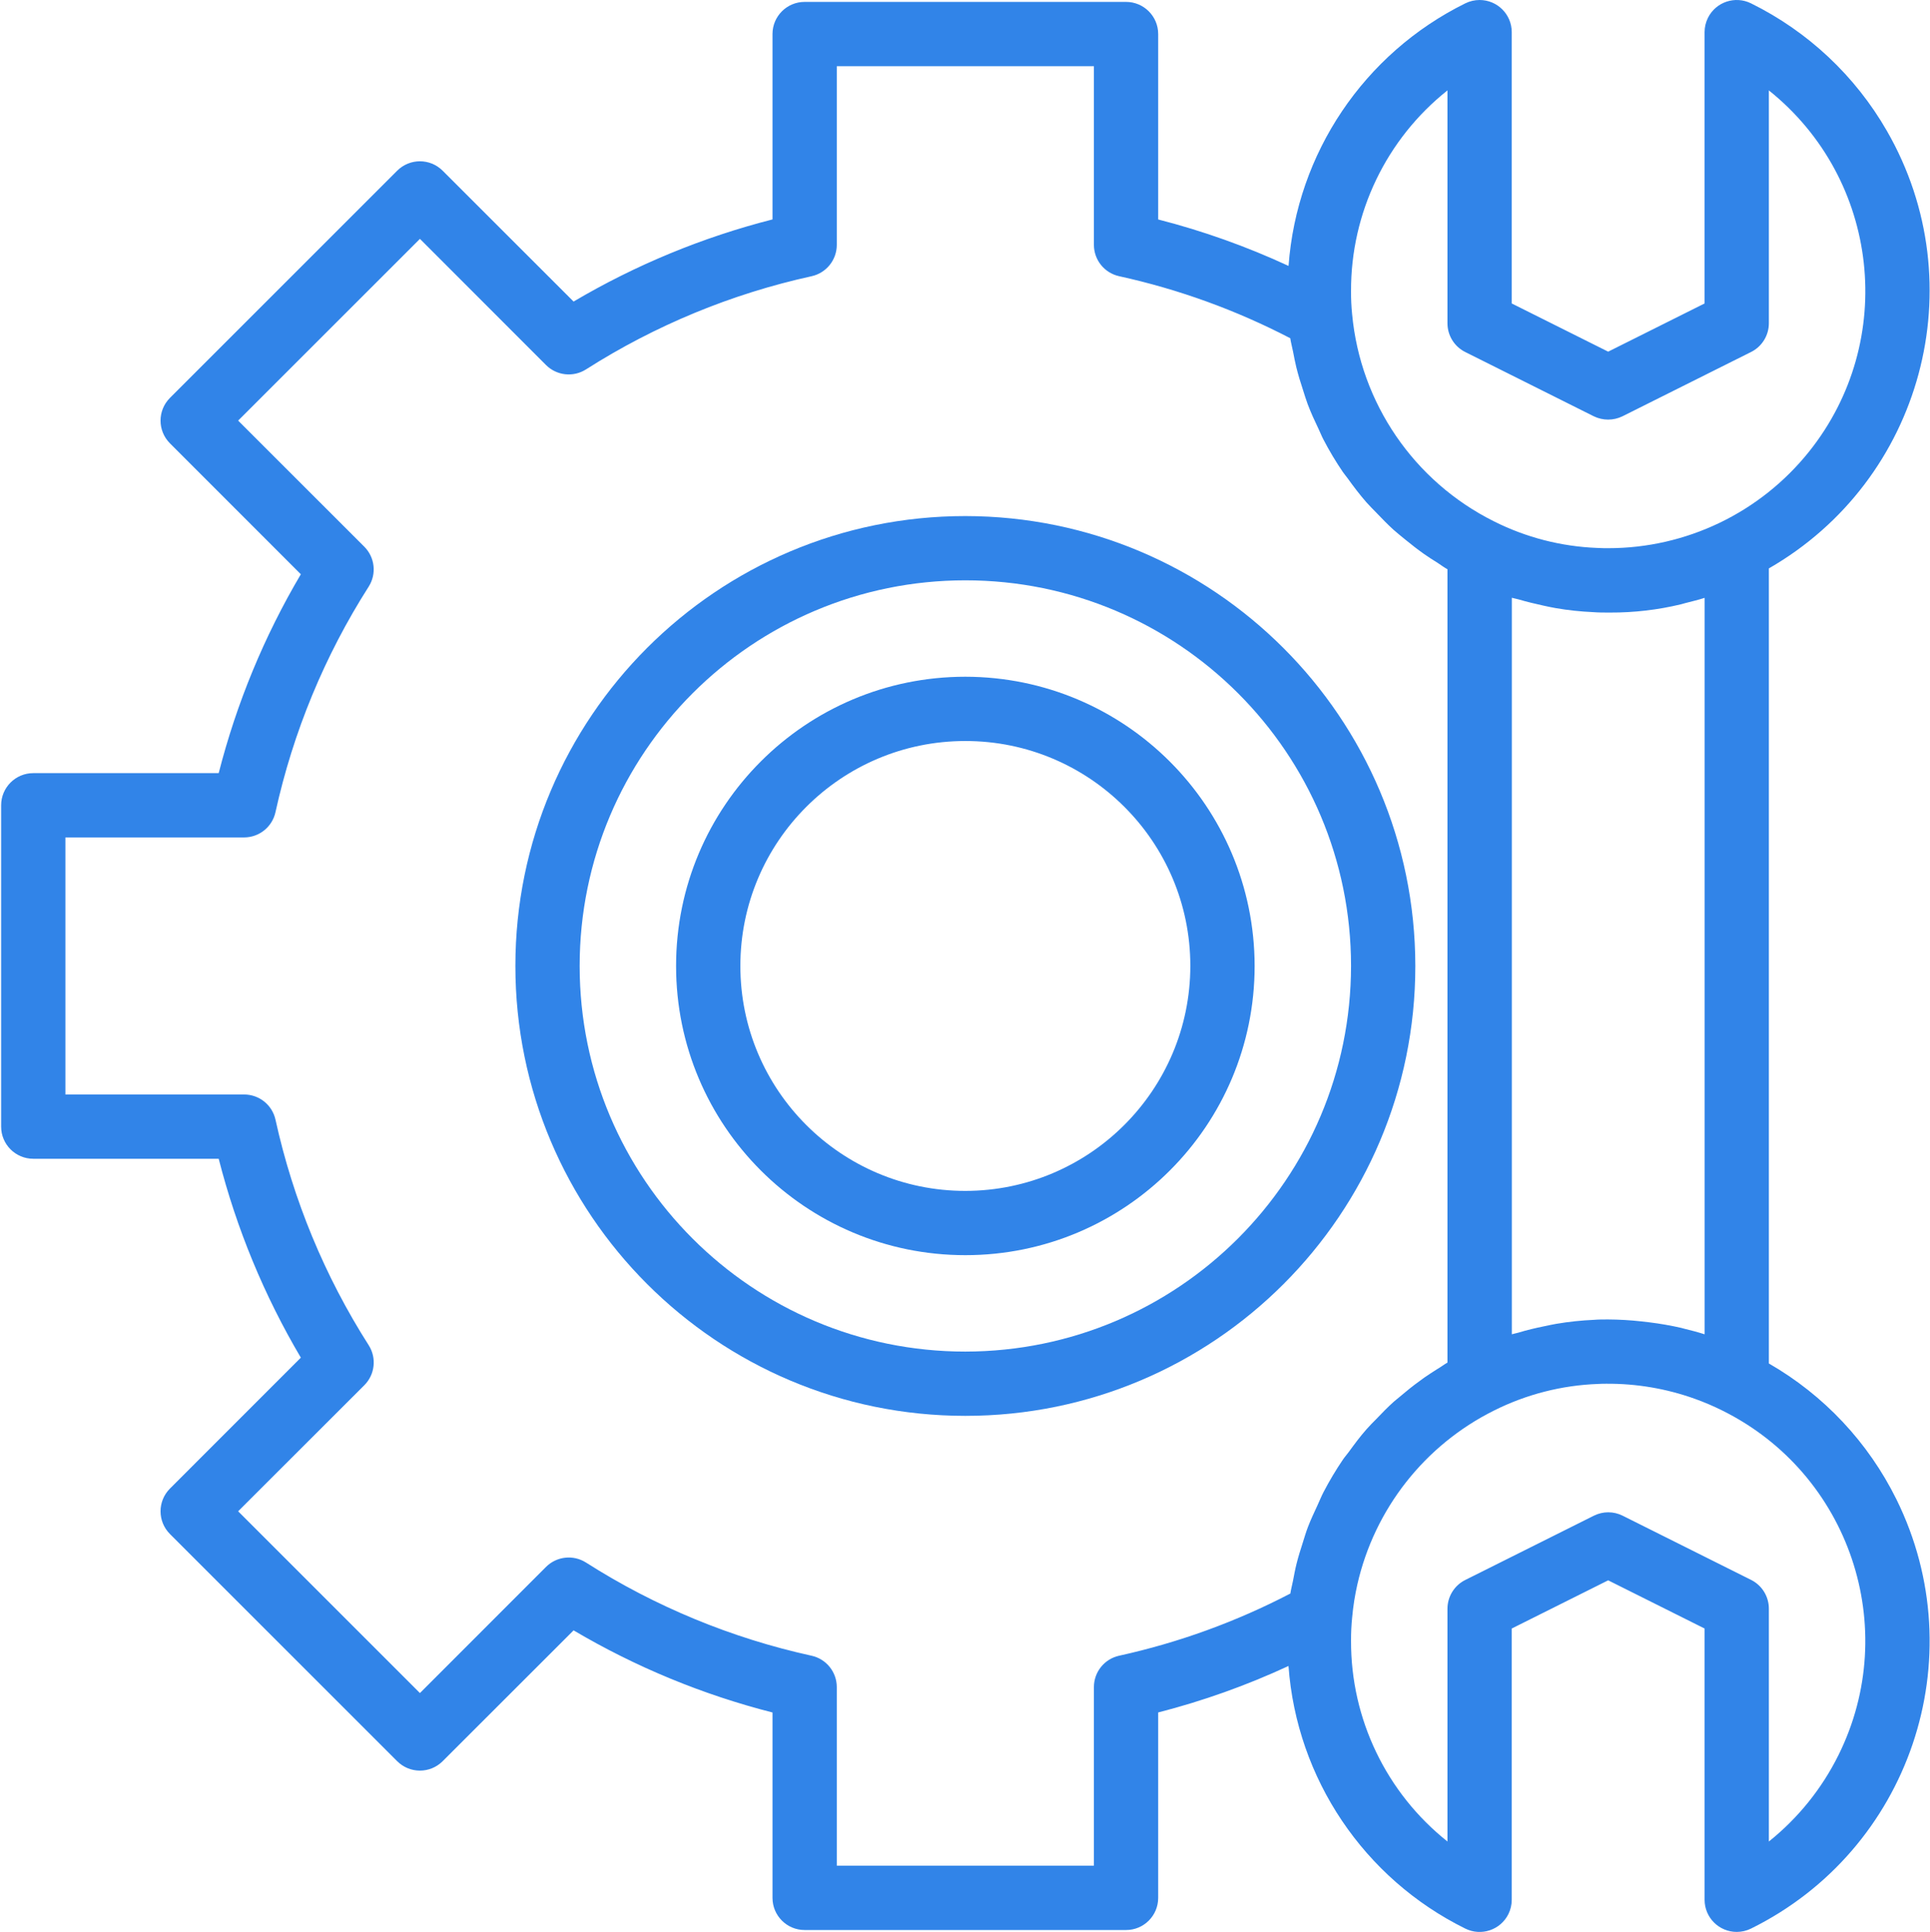
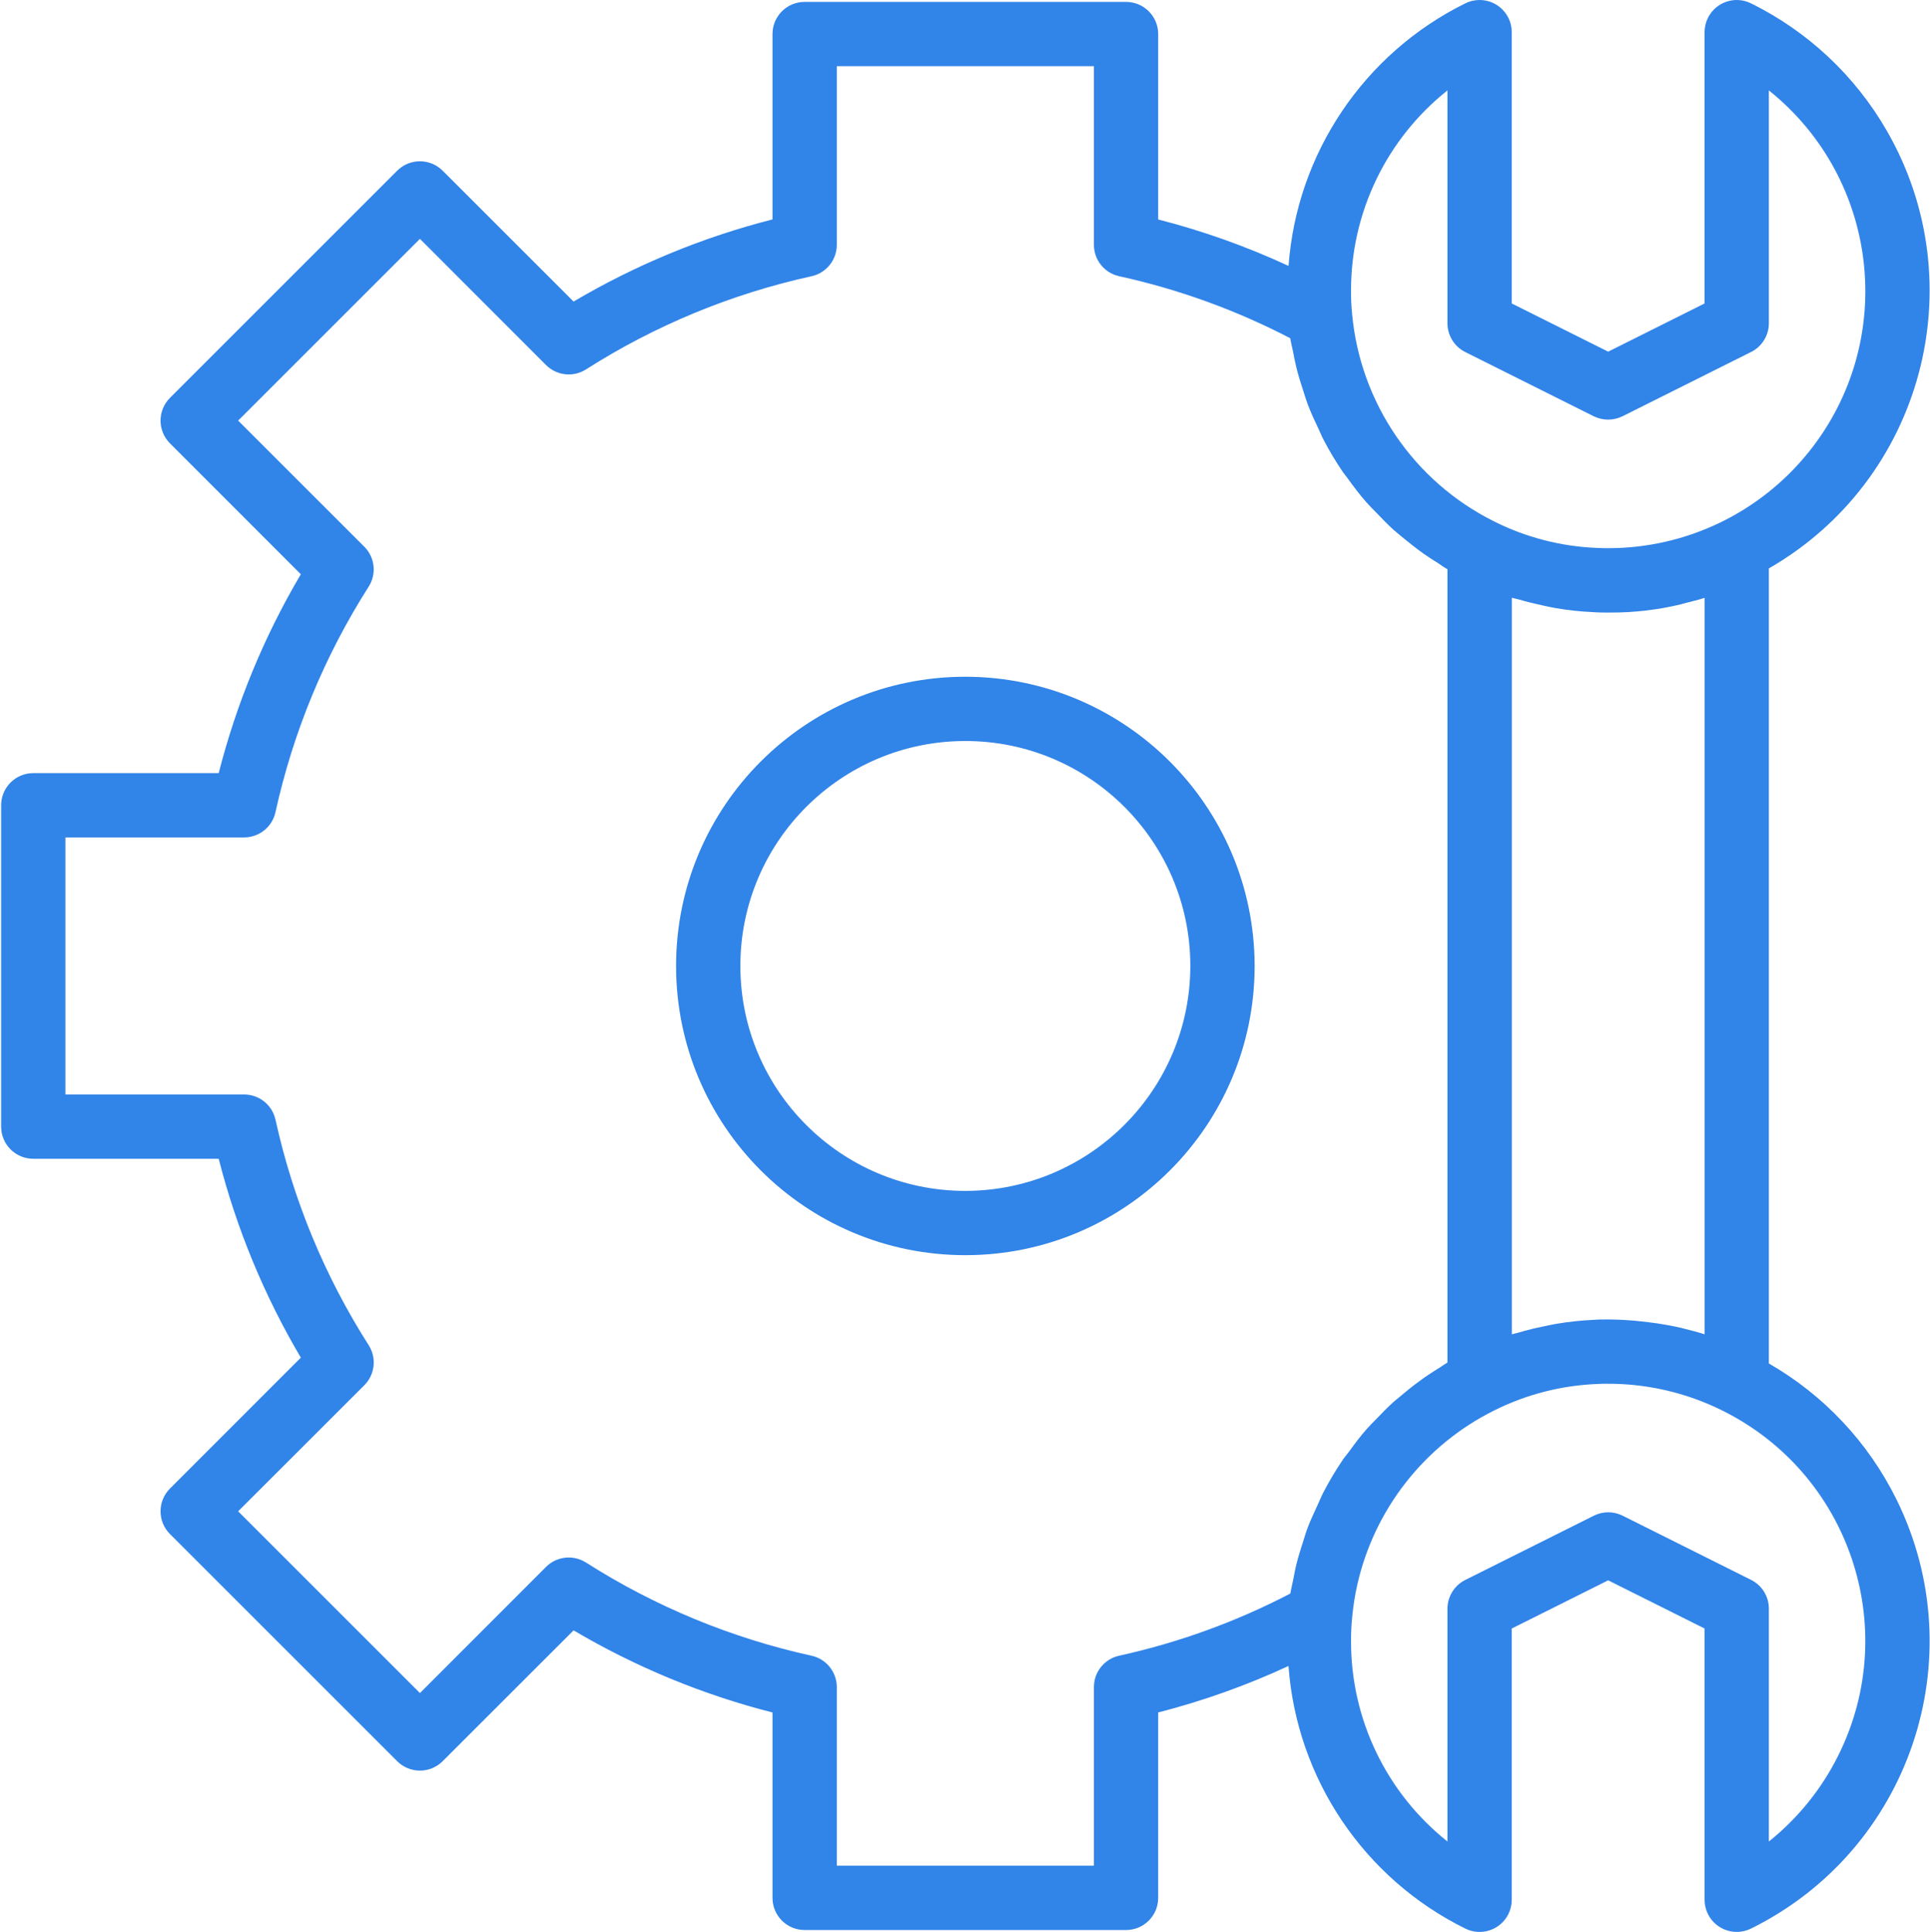
<svg xmlns="http://www.w3.org/2000/svg" version="1.1" viewBox="0 0 638 638.749">
  <g id="surface1">
-     <path d="M 319.117 170.625 C 236.969 170.625 170.371 237.223 170.371 319.371 C 170.371 401.52 236.969 468.117 319.117 468.117 C 401.266 468.117 467.863 401.52 467.863 319.371 C 467.777 237.258 401.23 170.711 319.117 170.625 Z M 319.117 446.867 C 248.703 446.867 191.617 389.785 191.617 319.371 C 191.617 248.953 248.703 191.871 319.117 191.871 C 389.531 191.871 446.613 248.957 446.613 319.371 C 446.539 389.75 389.496 446.789 319.117 446.867 Z M 319.117 446.867 " style="stroke: none; fill-rule: nonzero; fill-opacity: 1; fill: rgb(49, 132, 232);" fill="rgb(0%,0%,0%)" />
    <path d="M 584.734 450.797 L 584.734 187.93 C 635.457 158.762 652.926 94 623.754 43.285 C 613.293 25.082 597.656 10.398 578.828 1.105 C 573.57 -1.496 567.195 0.652 564.59 5.91 C 563.863 7.375 563.488 8.98 563.484 10.613 L 563.484 100.332 L 531.613 116.266 L 499.734 100.332 L 499.734 10.613 C 499.73 4.746 494.969 -0.004 489.102 0 C 487.465 0.004 485.855 0.379 484.395 1.105 C 450.91 17.652 428.684 50.672 425.957 87.918 C 412.094 81.496 397.664 76.352 382.863 72.559 L 382.863 11.254 C 382.863 5.387 378.102 0.629 372.234 0.629 L 265.992 0.629 C 260.125 0.629 255.363 5.387 255.363 11.254 L 255.363 72.547 C 232.27 78.441 210.129 87.582 189.609 99.703 L 146.324 56.438 C 142.176 52.289 135.453 52.289 131.301 56.438 L 56.184 131.555 C 52.035 135.707 52.035 142.43 56.184 146.578 L 99.449 189.863 C 87.328 210.383 78.188 232.523 72.293 255.617 L 11 255.617 C 5.129 255.617 0.375 260.379 0.375 266.246 L 0.375 372.496 C 0.375 378.363 5.129 383.117 11 383.117 L 72.293 383.117 C 78.188 406.215 87.328 428.352 99.449 448.875 L 56.184 492.16 C 52.035 496.309 52.035 503.035 56.184 507.184 L 131.301 582.301 C 135.453 586.445 142.176 586.445 146.324 582.301 L 189.609 539.035 C 210.129 551.156 232.27 560.301 255.363 566.191 L 255.363 627.484 C 255.363 633.352 260.121 638.113 265.992 638.113 L 372.242 638.113 C 378.109 638.113 382.863 633.352 382.863 627.484 L 382.863 566.18 C 397.66 562.387 412.078 557.242 425.938 550.816 C 428.664 588.066 450.891 621.086 484.375 637.633 C 489.625 640.246 496.004 638.113 498.625 632.859 C 499.355 631.387 499.734 629.77 499.734 628.125 L 499.734 538.43 L 531.613 522.496 L 563.488 538.43 L 563.488 628.125 C 563.492 633.992 568.254 638.742 574.121 638.738 C 575.754 638.738 577.367 638.355 578.828 637.637 C 631.293 611.719 652.816 548.188 626.902 495.719 C 617.605 476.898 602.934 461.262 584.734 450.797 Z M 555.812 439.043 C 552.305 438.246 548.762 437.625 545.188 437.188 C 544.305 437.07 543.426 436.965 542.531 436.879 C 538.902 436.477 535.258 436.262 531.613 436.242 C 529.965 436.242 528.316 436.242 527.051 436.359 C 522.824 436.543 518.609 436.988 514.438 437.695 C 513.098 437.91 511.805 438.227 510.484 438.492 C 507.586 439.078 504.727 439.754 501.898 440.617 C 501.188 440.832 500.445 440.926 499.773 441.148 L 499.773 197.633 C 500.477 197.855 501.203 197.949 501.898 198.152 C 504.727 198.98 507.578 199.66 510.402 200.277 C 511.711 200.539 512.984 200.848 514.293 201.062 C 518.387 201.77 522.52 202.207 526.672 202.391 C 528.316 202.52 529.961 202.527 531.605 202.527 C 531.832 202.527 532.055 202.527 532.289 202.527 C 540.16 202.559 548.012 201.641 555.66 199.801 C 556.129 199.684 556.586 199.531 557.055 199.414 C 559.18 198.863 561.379 198.352 563.504 197.664 L 563.504 441.148 C 561.188 440.418 558.84 439.801 556.48 439.23 Z M 478.488 29.887 L 478.488 106.875 C 478.484 110.902 480.758 114.586 484.359 116.383 L 526.859 137.637 C 529.852 139.098 533.348 139.098 536.34 137.637 L 578.84 116.383 C 582.449 114.59 584.73 110.906 584.734 106.875 L 584.734 29.887 C 621.383 59.219 627.316 112.711 597.984 149.363 C 581.852 169.523 557.43 181.254 531.613 181.246 C 530.477 181.246 529.379 181.246 527.883 181.156 C 516.031 180.684 504.414 177.684 493.82 172.355 C 467.414 159.168 449.703 133.273 446.973 103.891 C 446.715 101.352 446.594 98.801 446.613 96.254 C 446.52 70.418 458.262 45.965 478.488 29.887 Z M 369.953 547.418 C 365.086 548.488 361.617 552.801 361.617 557.785 L 361.617 616.859 L 276.617 616.859 L 276.617 557.785 C 276.613 552.801 273.137 548.484 268.266 547.418 C 241.797 541.602 216.559 531.168 193.703 516.609 C 189.5 513.941 184.016 514.547 180.496 518.059 L 138.816 559.766 L 78.723 499.668 L 120.434 457.988 C 123.949 454.469 124.555 448.98 121.891 444.781 C 107.324 421.93 96.895 396.691 91.074 370.219 C 90.008 365.34 85.691 361.867 80.695 361.867 L 21.621 361.867 L 21.621 276.871 L 80.695 276.871 C 85.688 276.867 90 273.391 91.066 268.52 C 96.887 242.047 107.312 216.809 121.879 193.953 C 124.547 189.75 123.941 184.266 120.422 180.746 L 78.723 139.062 L 138.816 78.973 L 180.496 120.688 C 184.016 124.199 189.5 124.809 193.703 122.141 C 216.559 107.578 241.797 97.145 268.27 91.332 C 273.141 90.262 276.621 85.941 276.617 80.949 L 276.617 21.875 L 361.617 21.875 L 361.617 80.949 C 361.617 85.938 365.086 90.25 369.953 91.32 C 389.633 95.637 408.648 102.535 426.523 111.828 C 426.742 113.324 427.156 114.77 427.445 116.258 C 427.777 117.969 428.094 119.668 428.508 121.355 C 429.145 123.973 429.93 126.52 430.773 129.059 C 431.262 130.57 431.711 132.102 432.27 133.598 C 433.332 136.422 434.609 139.176 435.914 141.906 C 436.438 142.969 436.871 144.148 437.445 145.23 C 439.391 148.984 441.562 152.617 443.945 156.109 C 444.414 156.812 445.008 157.441 445.477 158.117 C 447.441 160.863 449.492 163.559 451.723 166.109 C 452.785 167.309 453.91 168.391 455.008 169.543 C 456.836 171.461 458.684 173.367 460.648 175.152 C 461.969 176.332 463.348 177.41 464.715 178.539 C 466.652 180.121 468.621 181.66 470.668 183.109 C 472.152 184.172 473.688 185.125 475.227 186.09 C 476.289 186.793 477.352 187.594 478.488 188.215 L 478.488 450.5 C 477.328 451.16 476.289 451.977 475.16 452.625 C 473.684 453.562 472.223 454.496 470.793 455.492 C 468.668 457.004 466.543 458.605 464.578 460.262 C 463.281 461.324 461.977 462.387 460.734 463.449 C 458.703 465.277 456.812 467.223 454.93 469.199 C 453.867 470.262 452.805 471.324 451.742 472.535 C 449.617 474.938 447.738 477.477 445.871 480.047 C 445.242 480.906 444.52 481.707 443.926 482.586 C 441.598 486.023 439.469 489.586 437.551 493.266 C 436.797 494.707 436.203 496.227 435.512 497.703 C 434.449 500.043 433.312 502.379 432.387 504.812 C 431.703 506.578 431.188 508.383 430.613 510.191 C 429.891 512.441 429.176 514.691 428.605 516.996 C 428.137 518.848 427.797 520.73 427.434 522.605 C 427.168 524.035 426.762 525.414 426.555 526.859 C 408.672 536.176 389.645 543.086 369.953 547.418 Z M 584.734 608.848 L 584.734 531.867 C 584.734 527.844 582.469 524.172 578.883 522.363 L 536.383 501.117 C 533.398 499.629 529.891 499.629 526.902 501.117 L 484.402 522.363 C 480.789 524.152 478.496 527.832 478.488 531.867 L 478.488 608.848 C 458.27 592.773 446.523 568.324 446.613 542.488 C 446.598 539.867 446.723 537.246 446.996 534.641 C 447.324 531.012 447.895 527.418 448.699 523.863 C 454.375 498.879 470.969 477.762 493.902 466.344 C 504.598 460.992 516.32 457.996 528.273 457.566 C 529.18 457.504 530.07 457.496 530.965 457.496 C 540.945 457.422 550.859 459.109 560.258 462.477 C 563.367 463.59 566.406 464.887 569.359 466.363 C 611.418 487.223 628.602 538.219 607.746 580.277 C 602.246 591.363 594.395 601.117 584.734 608.848 Z M 584.734 608.848 " style="stroke: none; fill-rule: nonzero; fill-opacity: 1; fill: rgb(49, 132, 232);" fill="rgb(0%,0%,0%)" />
    <path d="M 319.117 223.746 C 266.305 223.746 223.492 266.559 223.492 319.371 C 223.492 372.18 266.305 414.988 319.117 414.988 C 371.93 414.988 414.742 372.18 414.742 319.371 C 414.684 266.582 371.902 223.805 319.117 223.746 Z M 319.117 393.742 C 278.039 393.742 244.742 360.441 244.742 319.371 C 244.742 278.293 278.039 244.996 319.117 244.996 C 360.195 244.996 393.488 278.293 393.488 319.371 C 393.434 360.422 360.168 393.688 319.117 393.742 Z M 319.117 393.742 " style="stroke: none; fill-rule: nonzero; fill-opacity: 1; fill: rgb(49, 132, 232);" fill="rgb(0%,0%,0%)" />
  </g>
</svg>